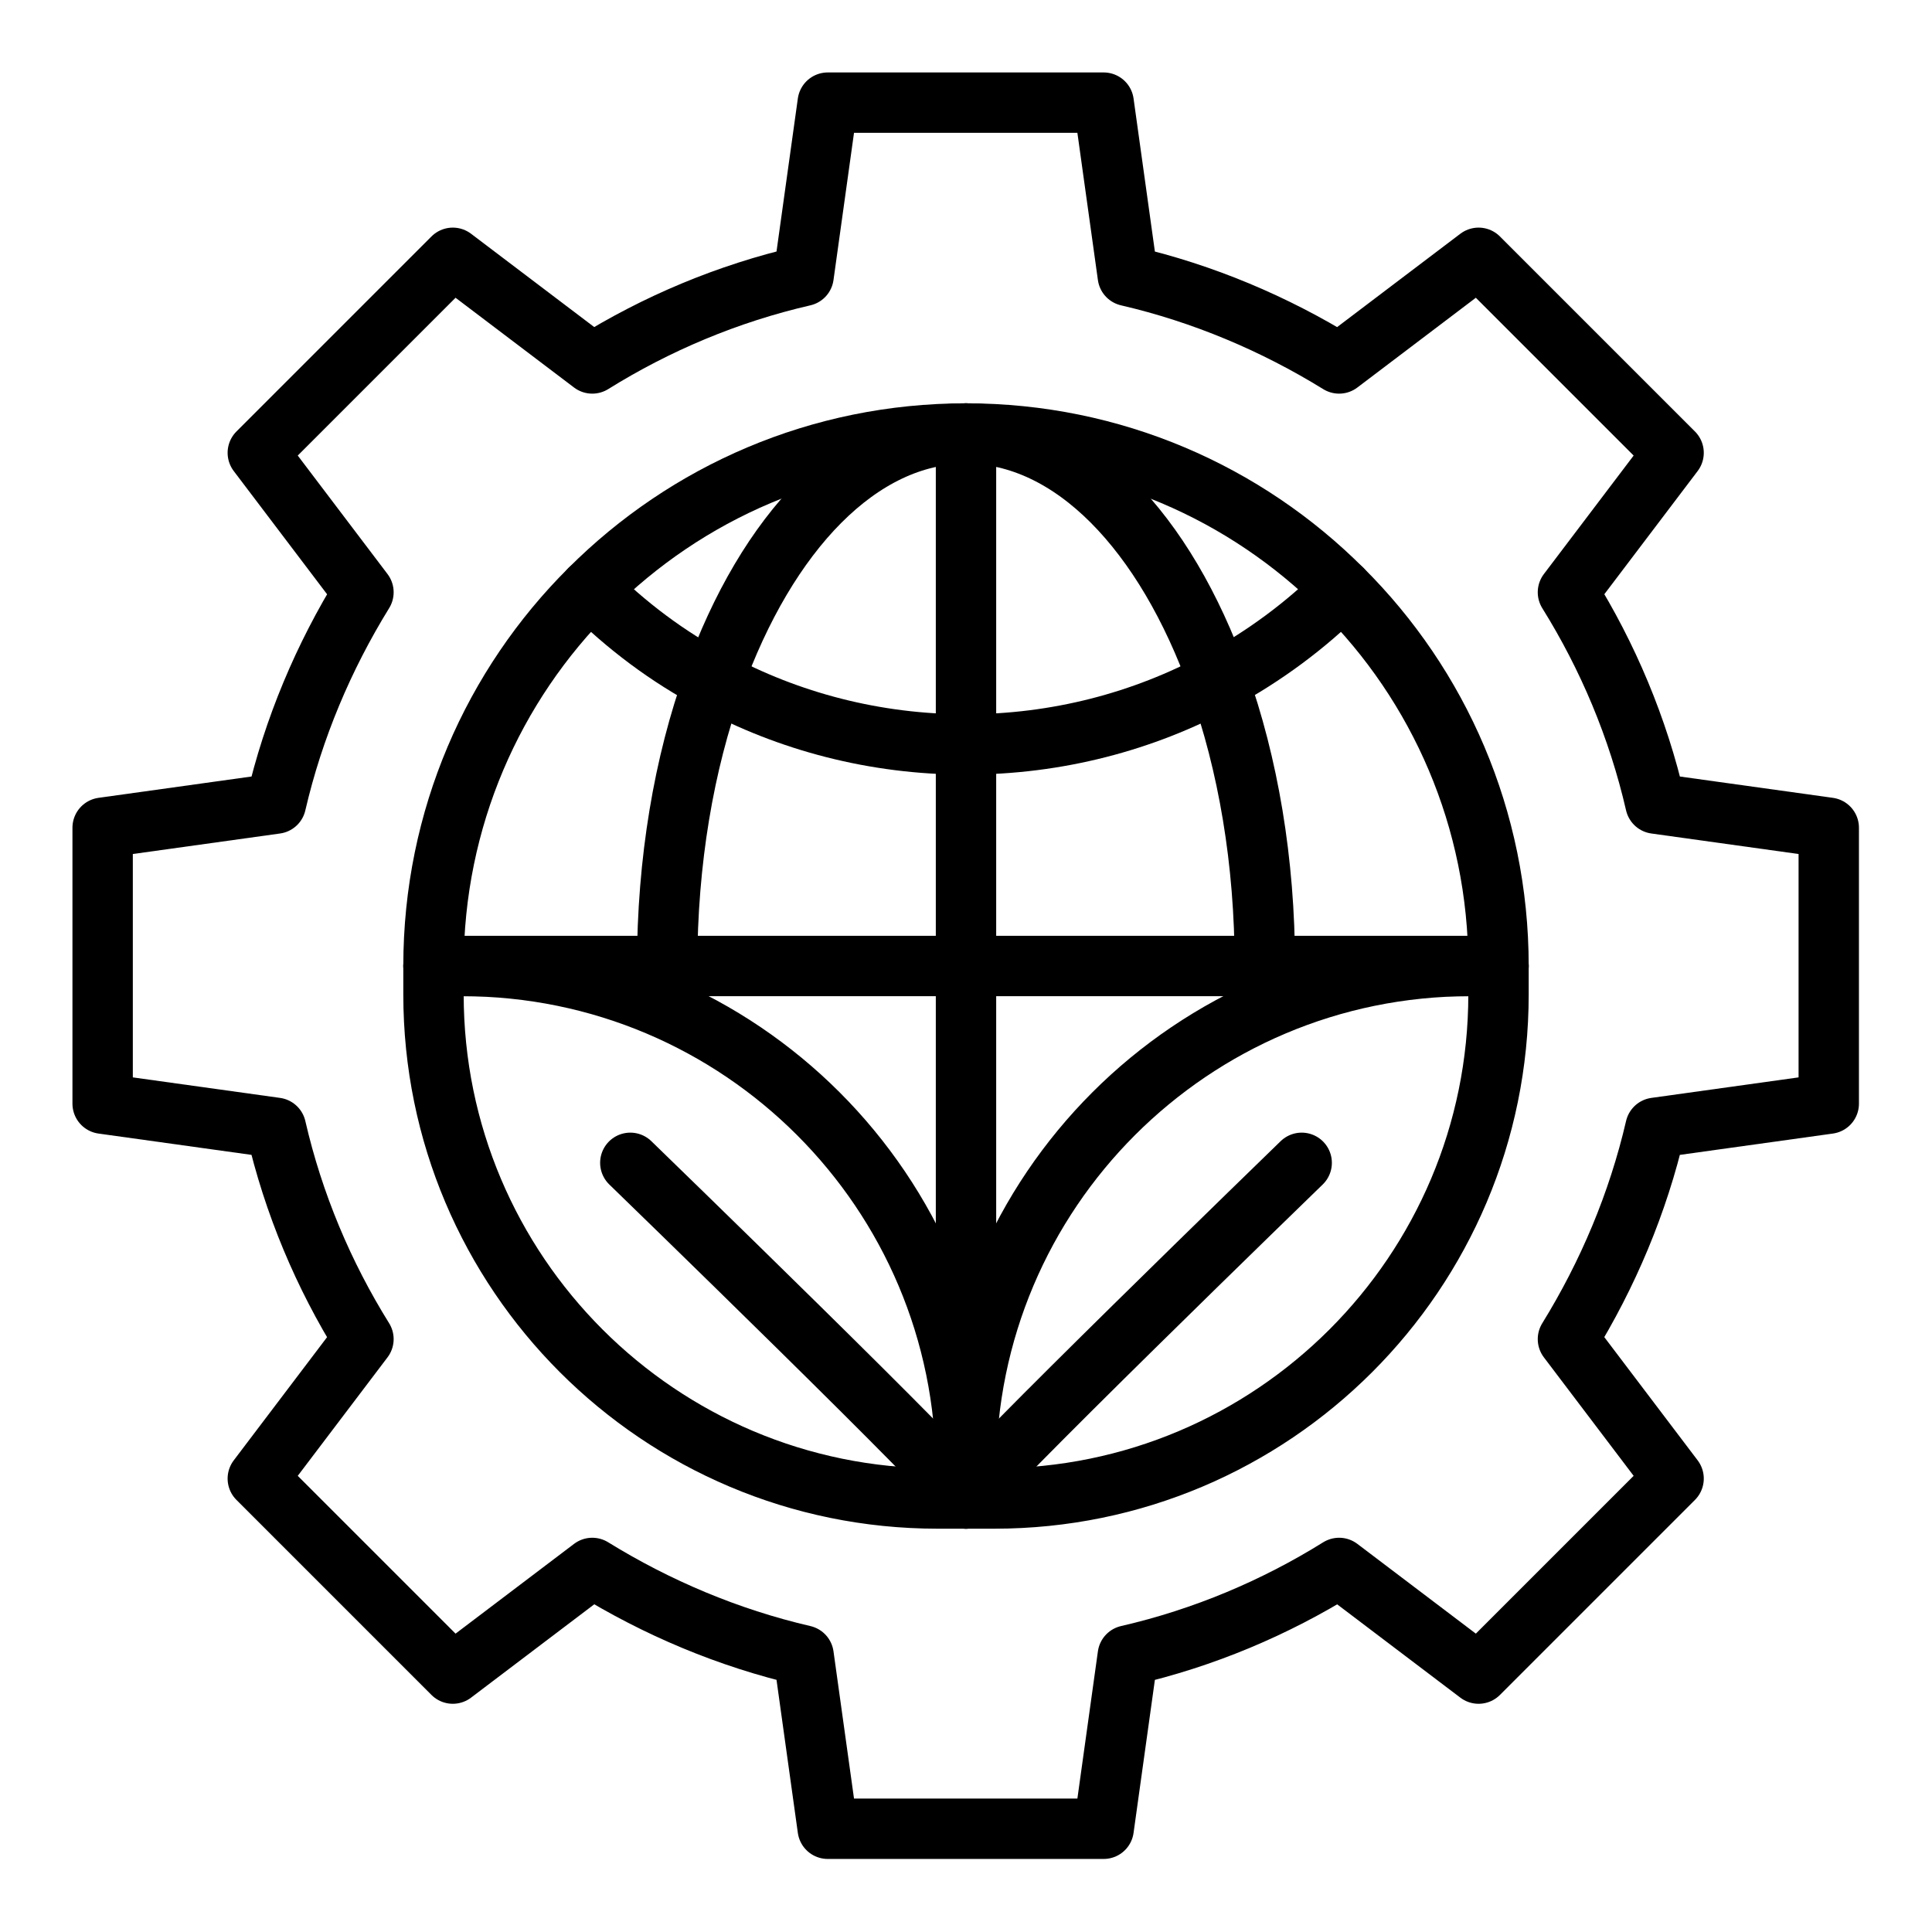
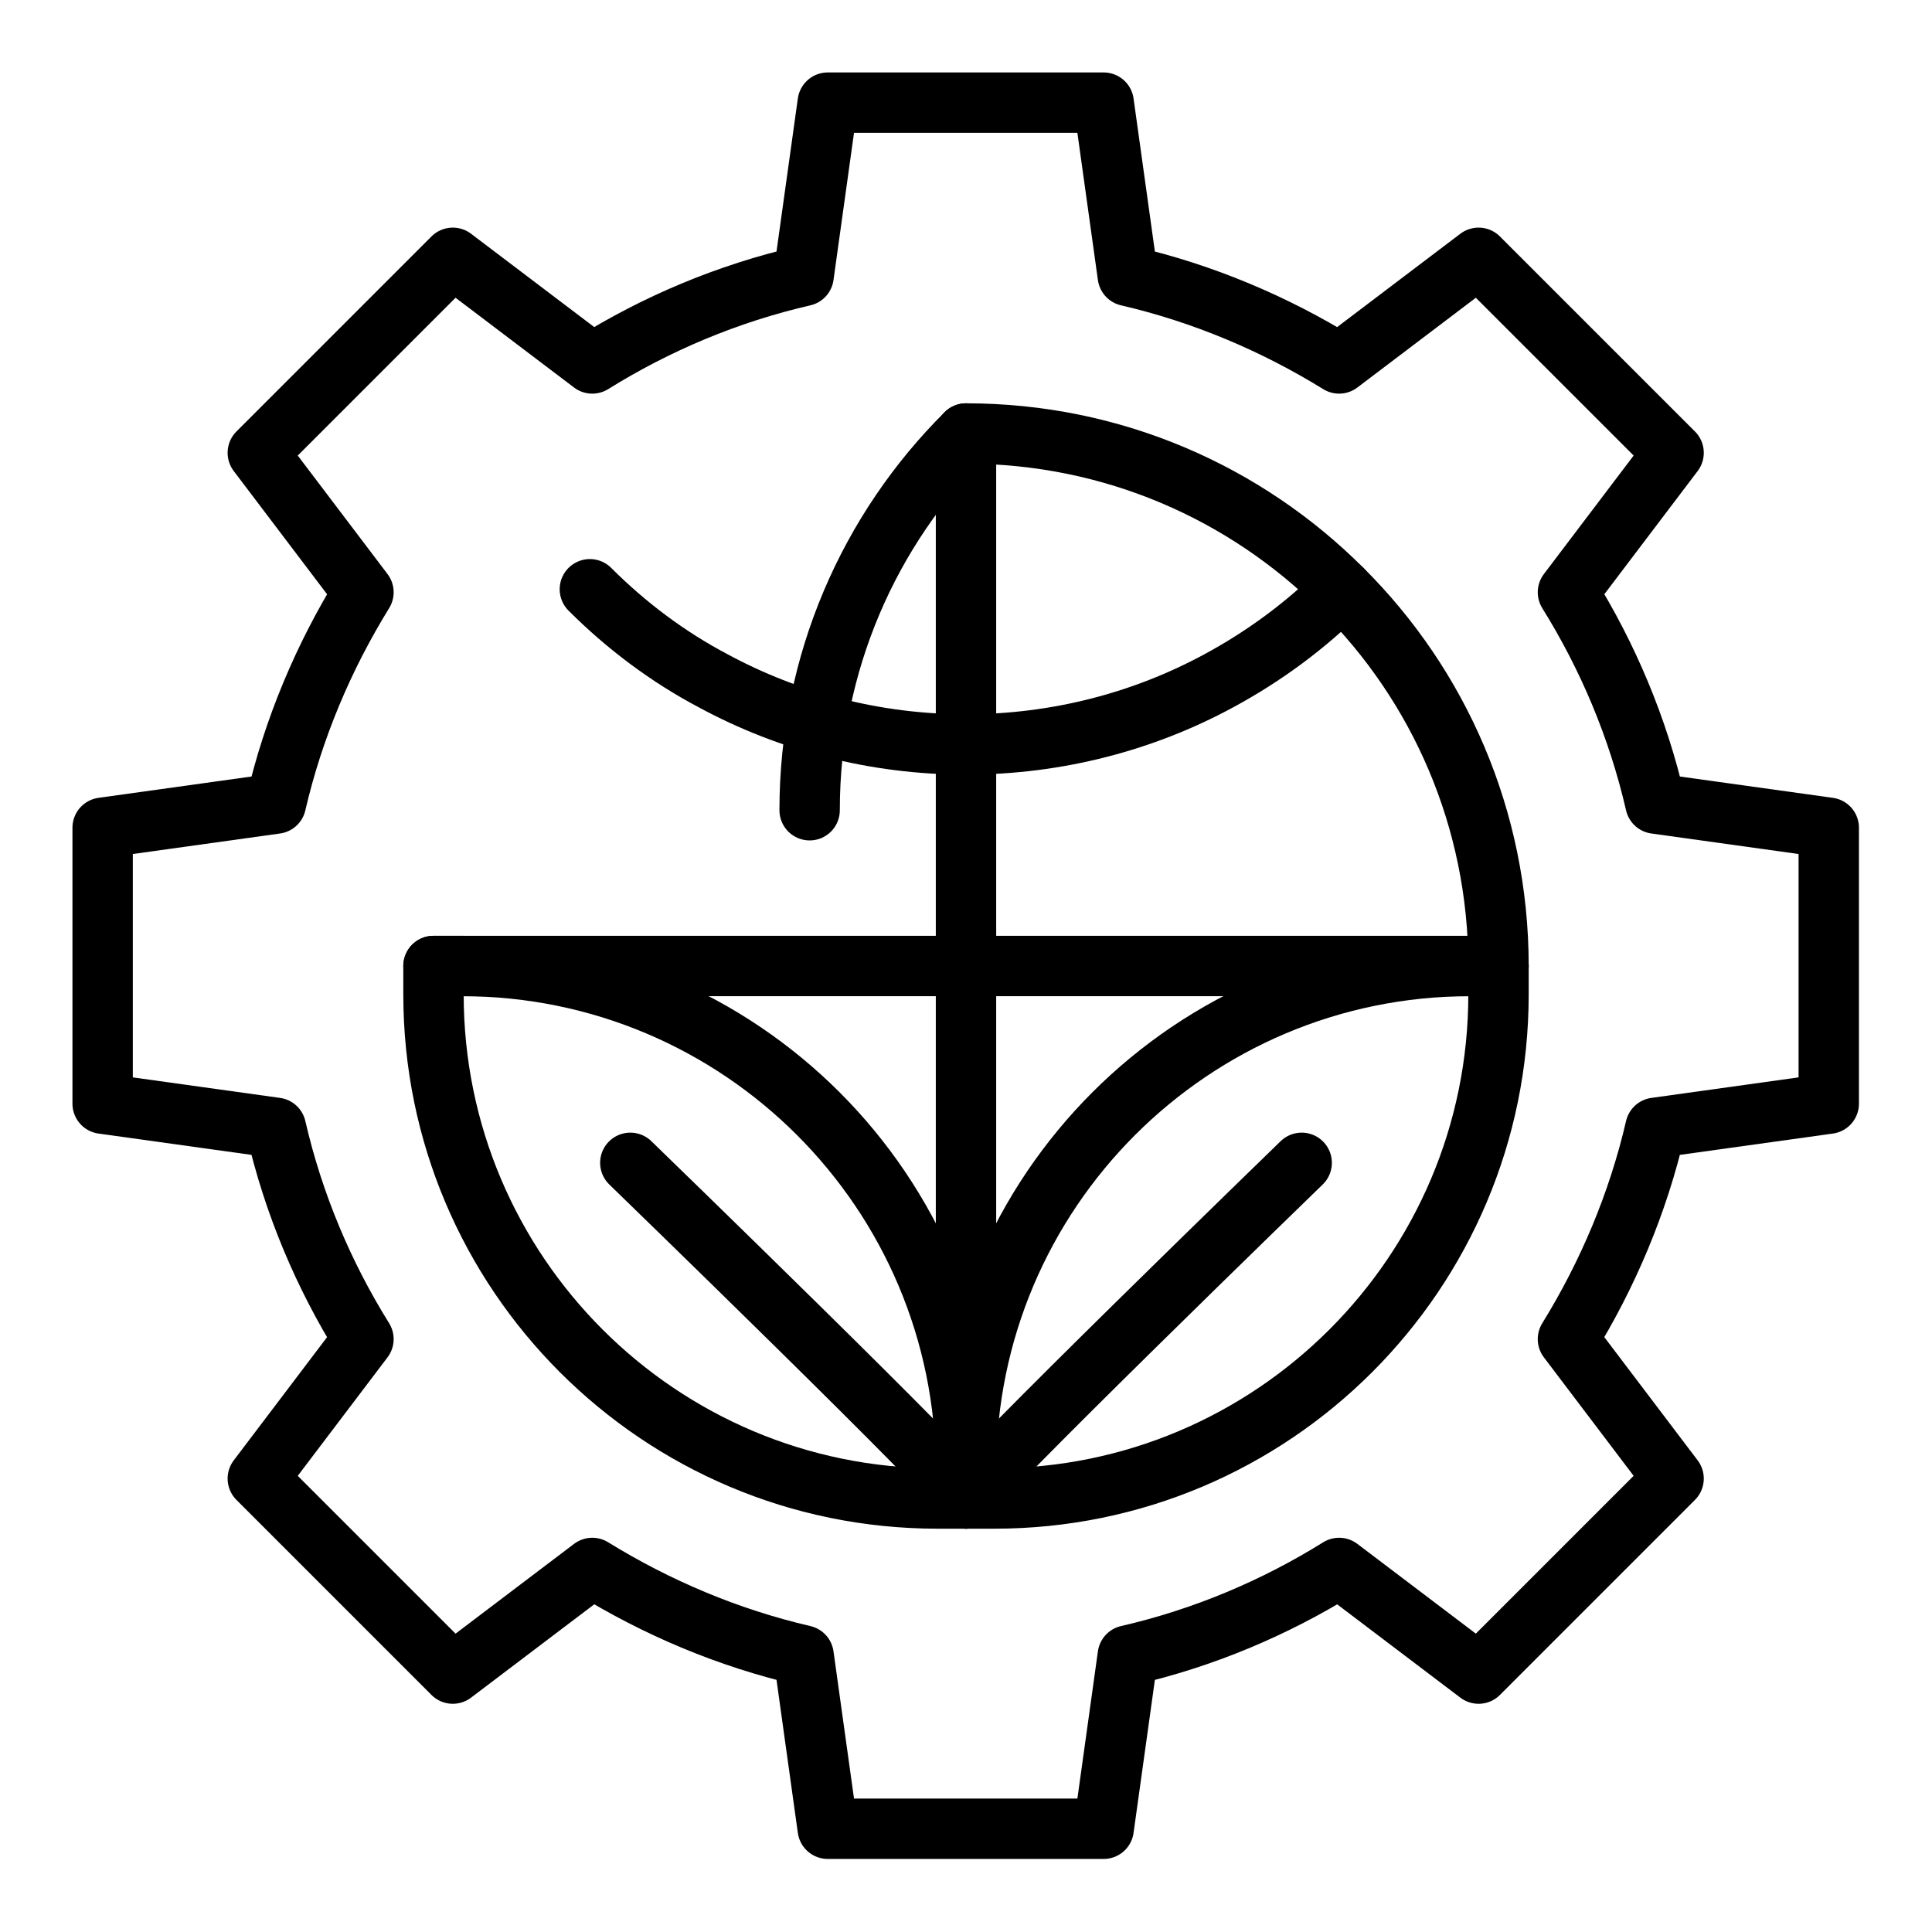
<svg xmlns="http://www.w3.org/2000/svg" version="1.1" viewBox="0 0 32 32">
  <defs>
    <style>
      .st0 {
        fill: none;
        stroke: #000;
        stroke-linecap: round;
        stroke-linejoin: round;
      }

      .st1 {
        display: none;
      }
    </style>
  </defs>
  <g id="Layer_1" class="st1">
    <g>
      <path class="st0" d="M10.12,12.87c0,1.76-1.42,3.18-3.18,3.18s-3.18-1.42-3.18-3.18,1.42-4.5,3.18-4.5,3.18,2.74,3.18,4.5Z" />
      <line class="st0" x1="6.94" y1="11.63" x2="6.94" y2="18.15" />
      <path class="st0" d="M28.56,12.87c0,1.76-1.42,3.18-3.18,3.18s-3.18-1.42-3.18-3.18,1.42-4.5,3.18-4.5,3.18,2.74,3.18,4.5Z" />
      <line class="st0" x1="25.38" y1="11.63" x2="25.38" y2="18.15" />
    </g>
    <g>
      <line class="st0" x1="22.85" y1="18.15" x2="22.85" y2="16.37" />
      <polyline class="st0" points="22.85 8.62 22.85 6.81 17.15 6.81 15.17 6.81 15.17 18.15" />
-       <path class="st0" d="M15.17,18.15" />
-       <line class="st0" x1="9.47" y1="16.37" x2="9.47" y2="18.15" />
      <polyline class="st0" points="9.47 8.62 9.47 4.96 17.15 1.35 17.15 6.81" />
    </g>
    <line class="st0" x1="17.13" y1="9.21" x2="20.9" y2="9.21" />
    <line class="st0" x1="17.13" y1="11.37" x2="20.9" y2="11.37" />
    <line class="st0" x1="17.13" y1="13.54" x2="20.9" y2="13.54" />
-     <line class="st0" x1="17.13" y1="15.7" x2="20.9" y2="15.7" />
-     <path class="st0" d="M3.64,18.15c0,3.9,1.78,7.38,4.57,9.67.65.54,1.35,1,2.09,1.39,1.75.93,3.74,1.45,5.85,1.45,3.47,0,6.61-1.41,8.88-3.7,2.25-2.26,3.64-5.38,3.64-8.82H3.64Z" />
    <path class="st0" d="M10.09,18.15l1.04.3c.36.11.63.41.69.78l.02.13c.06.34.29.63.62.75l1.38.51c.62.23.83,1.01.41,1.52l-.06.07c-.15.18-.22.4-.22.63v.79c.02.37-.18.71-.51.88l-.32.15c-.33.17-.53.51-.53.87v.35c0,.2-.06.4-.18.57l-2.04,2.81" />
    <path class="st0" d="M17.97,18.15l-.16.3c-.22.41-.09.91.28,1.17l1,.69c.06.04.13.06.2.06h1.82c1.04,0,1.87.84,1.87,1.88v2.34c0,.08.03.17.09.23l1.97,2.15" />
  </g>
  <g id="Layer_2">
-     <path class="st0" d="M24.82,16c0-2.44-.99-4.65-2.59-6.24-1.6-1.6-3.8-2.58-6.23-2.58s-4.63.98-6.23,2.58c-1.6,1.59-2.59,3.8-2.59,6.24" />
+     <path class="st0" d="M24.82,16c0-2.44-.99-4.65-2.59-6.24-1.6-1.6-3.8-2.58-6.23-2.58c-1.6,1.59-2.59,3.8-2.59,6.24" />
    <path class="st0" d="M9.77,9.76c.6.6,1.29,1.12,2.05,1.52,1.24.67,2.67,1.05,4.18,1.05s2.94-.38,4.18-1.05c.76-.41,1.45-.92,2.05-1.52" />
-     <path class="st0" d="M20.95,16.2c0-.07,0-.13,0-.2,0-1.74-.28-3.35-.77-4.72-.88-2.47-2.42-4.1-4.18-4.1s-3.3,1.64-4.18,4.1c-.49,1.36-.77,2.98-.77,4.72" />
    <polyline class="st0" points="16 21.74 16 12.34 16 7.18" />
    <line class="st0" x1="24.82" y1="16" x2="7.18" y2="16" />
    <path class="st0" d="M24.35,16h.47v.47c0,4.61-3.74,8.35-8.35,8.35h-.47v-.47c0-4.61,3.74-8.35,8.35-8.35Z" />
    <path class="st0" d="M7.18,16h.47c4.61,0,8.35,3.74,8.35,8.35v.47h-.47c-4.61,0-8.35-3.74-8.35-8.35v-.47h0Z" transform="translate(23.18 40.82) rotate(180)" />
    <path class="st0" d="M16,24.82c0-.17,5.56-5.56,5.56-5.56" />
    <path class="st0" d="M16,24.82c0-.17-5.56-5.56-5.56-5.56" />
    <path class="st0" d="M30.29,18.28v-4.57l-2.87-.4c-.29-1.26-.79-2.44-1.45-3.5l1.75-2.31-3.23-3.23-2.31,1.75c-1.07-.66-2.25-1.16-3.5-1.45l-.4-2.87h-4.57l-.4,2.87c-1.26.29-2.44.79-3.5,1.45l-2.31-1.75-3.23,3.23,1.75,2.31c-.66,1.07-1.16,2.25-1.45,3.5l-2.87.4v4.57l2.87.4c.29,1.26.79,2.44,1.45,3.5l-1.75,2.31,3.23,3.23,2.31-1.75c1.07.66,2.25,1.16,3.5,1.45l.4,2.87h4.57l.4-2.87c1.26-.29,2.44-.79,3.5-1.45l2.31,1.75,3.23-3.23-1.75-2.31c.66-1.07,1.16-2.25,1.45-3.5l2.87-.4Z" />
  </g>
</svg>